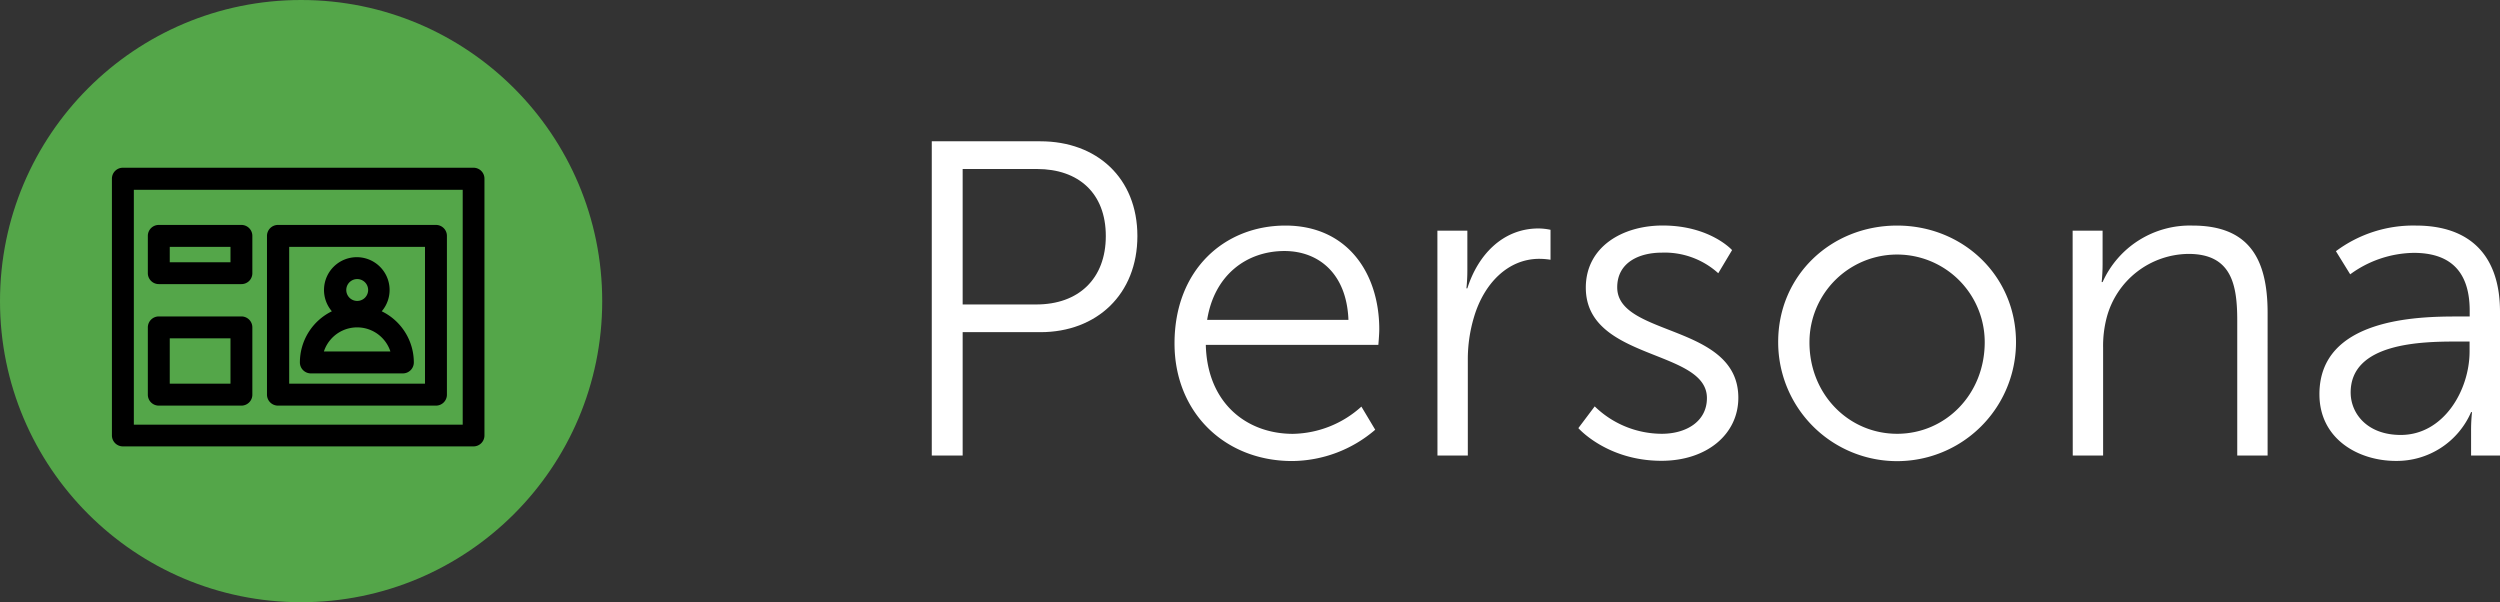
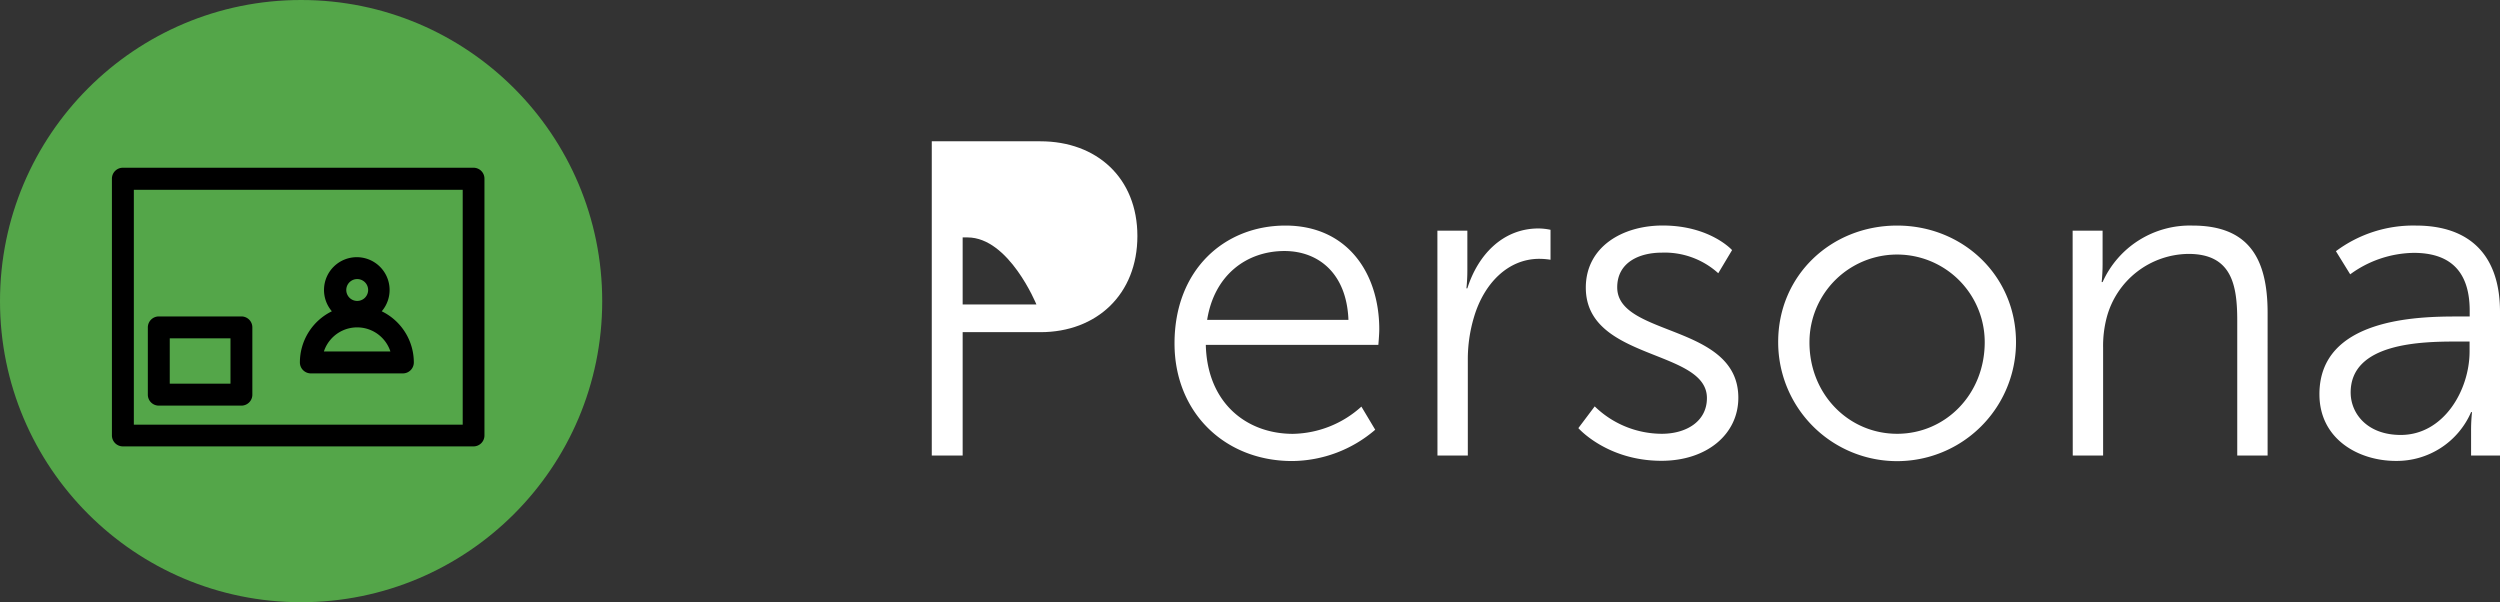
<svg xmlns="http://www.w3.org/2000/svg" viewBox="0 0 432.24 104.11">
  <rect x="0" y="0" width="432.24" height="104.11" fill="#333333" stroke="none" />
  <defs>
    <style>.cls-1{fill:#54a649;}.cls-2{fill:#fff;}</style>
  </defs>
  <title>LA3_1</title>
  <g id="Capa_2" data-name="Capa 2">
    <g id="Capa_1-2" data-name="Capa 1">
      <circle class="cls-1" cx="52.06" cy="52.06" r="52.06" />
      <path d="M80,73.42H23.14V32.82H80v40.6ZM81.87,29H21.25a1.89,1.89,0,0,0-1.9,1.89v44.4a1.9,1.9,0,0,0,1.9,1.89H81.87a1.89,1.89,0,0,0,1.89-1.89V30.92A1.89,1.89,0,0,0,81.87,29Z" />
      <path d="M56,60.77a6.05,6.05,0,0,1,11.5,0Zm5.75-12.52a1.89,1.89,0,1,1-1.88,1.89,1.89,1.89,0,0,1,1.88-1.89ZM66,53.82a5.67,5.67,0,1,0-8.62,0,9.85,9.85,0,0,0-5.53,8.84,1.9,1.9,0,0,0,1.89,1.9H69.65a1.9,1.9,0,0,0,1.9-1.9A9.85,9.85,0,0,0,66,53.82Z" />
-       <path d="M50,42.68H73.48V66.34H50V42.68ZM48.06,70.13H75.38a1.89,1.89,0,0,0,1.89-1.89V40.78a1.89,1.89,0,0,0-1.89-1.89H48.06a1.9,1.9,0,0,0-1.9,1.89V68.24a1.9,1.9,0,0,0,1.9,1.89Z" />
-       <path d="M29.35,42.68h10.5v2.66H29.35V42.68Zm-1.9,6.44H41.74a1.88,1.88,0,0,0,1.89-1.89V40.78a1.89,1.89,0,0,0-1.89-1.89H27.45a1.89,1.89,0,0,0-1.89,1.89v6.45a1.89,1.89,0,0,0,1.89,1.89Z" />
      <path d="M29.35,58.5h10.5v7.84H29.35V58.5Zm-1.9,11.63H41.74a1.89,1.89,0,0,0,1.89-1.89V56.61a1.89,1.89,0,0,0-1.89-1.9H27.45a1.9,1.9,0,0,0-1.89,1.9V68.24a1.89,1.89,0,0,0,1.89,1.89Z" />
-       <path class="cls-2" d="M161.1,24.43h18.78c9.74,0,16.77,6.33,16.77,16.38s-7,16.62-16.77,16.62H166.44V78.76H161.1Zm18.09,28.21c7.26,0,12-4.41,12-11.83s-4.72-11.59-11.91-11.59H166.44V52.64Z" />
+       <path class="cls-2" d="M161.1,24.43h18.78c9.74,0,16.77,6.33,16.77,16.38s-7,16.62-16.77,16.62H166.44V78.76H161.1Zm18.09,28.21s-4.72-11.59-11.91-11.59H166.44V52.64Z" />
      <path class="cls-2" d="M222.24,39c10.74,0,16.23,8.27,16.23,17.93,0,.92-.16,2.7-.16,2.7H208.48c.23,10,7,15.38,15.07,15.38a18.1,18.1,0,0,0,11.83-4.71l2.39,4a22.27,22.27,0,0,1-14.37,5.41c-11.6,0-20.33-8.35-20.33-20.33C203.07,46.61,211.73,39,222.24,39Zm10.9,16.3c-.31-8.11-5.26-11.9-11.06-11.9-6.49,0-12.13,4.1-13.37,11.9Z" />
      <path class="cls-2" d="M248.52,39.88h5.18v6.88a30.18,30.18,0,0,1-.16,3.09h.16C255.55,44,259.88,39.5,266,39.5a10.51,10.51,0,0,1,2.08.23v5.18a12.9,12.9,0,0,0-1.93-.16c-5.49,0-9.58,4.33-11.28,10a25.4,25.4,0,0,0-1.09,7.57V78.76h-5.25Z" />
      <path class="cls-2" d="M275.72,70.26A16.7,16.7,0,0,0,287.32,75c4.17,0,7.8-2.09,7.8-6.18,0-8.5-20.94-6.42-20.94-19.09,0-7,6.26-10.74,13.29-10.74,8.19,0,12,4.25,12,4.25l-2.39,4a13.8,13.8,0,0,0-9.74-3.56c-3.94,0-7.73,1.7-7.73,6,0,8.58,20.94,6.26,20.94,19.09,0,6.34-5.48,10.9-13.29,10.9-9.43,0-14.37-5.65-14.37-5.65Z" />
      <path class="cls-2" d="M328,39c11.36,0,20.56,8.65,20.56,20.17a20.56,20.56,0,1,1-41.12,0C307.41,47.61,316.61,39,328,39Zm0,36c8.35,0,15.15-6.8,15.15-15.84a15.15,15.15,0,1,0-30.3,0C312.82,68.17,319.63,75,328,75Z" />
      <path class="cls-2" d="M358.35,39.88h5.18v5.8a30.18,30.18,0,0,1-.16,3.09h.16A16.54,16.54,0,0,1,379.06,39c9.58,0,13,5.48,13,15.07V78.76h-5.25V55.42c0-6.11-.93-11.52-8.42-11.52a14.78,14.78,0,0,0-14.15,11,19.33,19.33,0,0,0-.62,5.25V78.76h-5.25Z" />
      <path class="cls-2" d="M424.82,54.72H427v-1c0-7.5-4.1-10-9.66-10a19,19,0,0,0-11,3.71l-2.47-4A22.35,22.35,0,0,1,417.71,39c9.35,0,14.53,5.17,14.53,14.91V78.76h-5V74.51a29.88,29.88,0,0,1,.16-3.25h-.16a14,14,0,0,1-13,8.43c-6.49,0-13.22-3.79-13.22-11.52C401,55,418.09,54.72,424.82,54.72ZM415.08,75.2c7.42,0,11.9-7.73,11.9-14.45v-1.7h-2.24c-6.11,0-18.32.23-18.32,8.81C406.42,71.49,409.28,75.2,415.08,75.2Z" />
    </g>
  </g>
</svg>